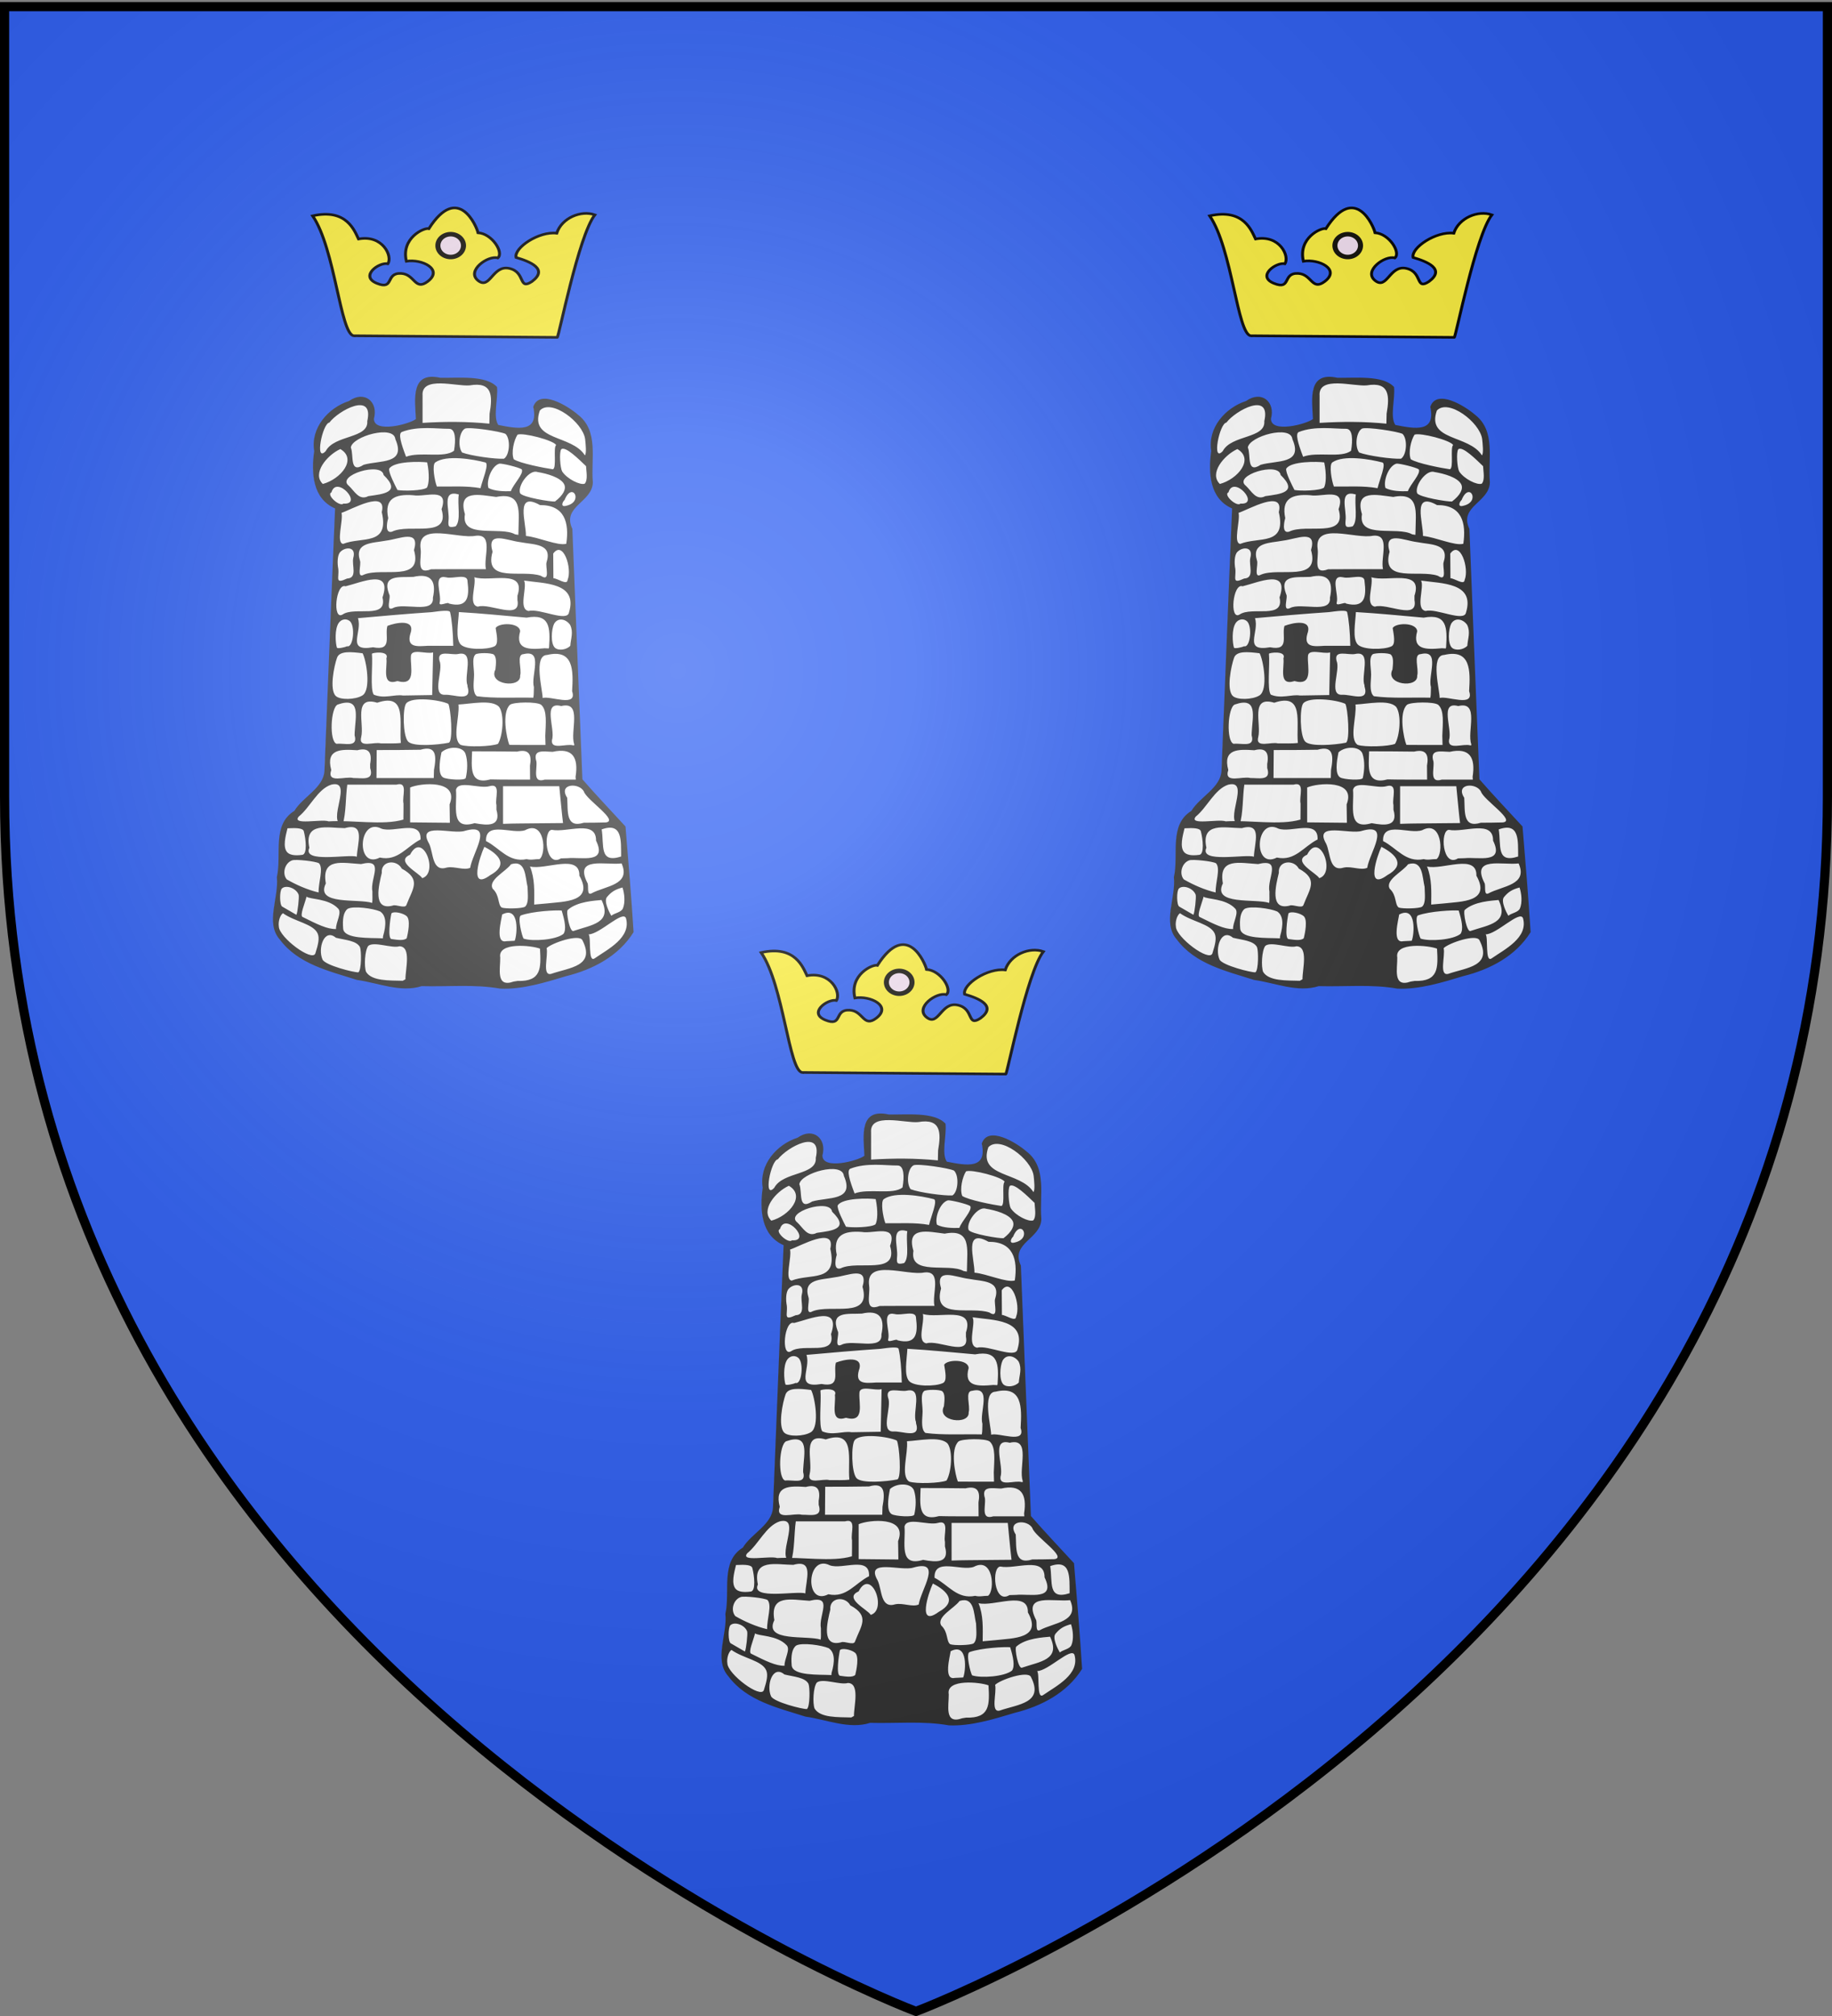
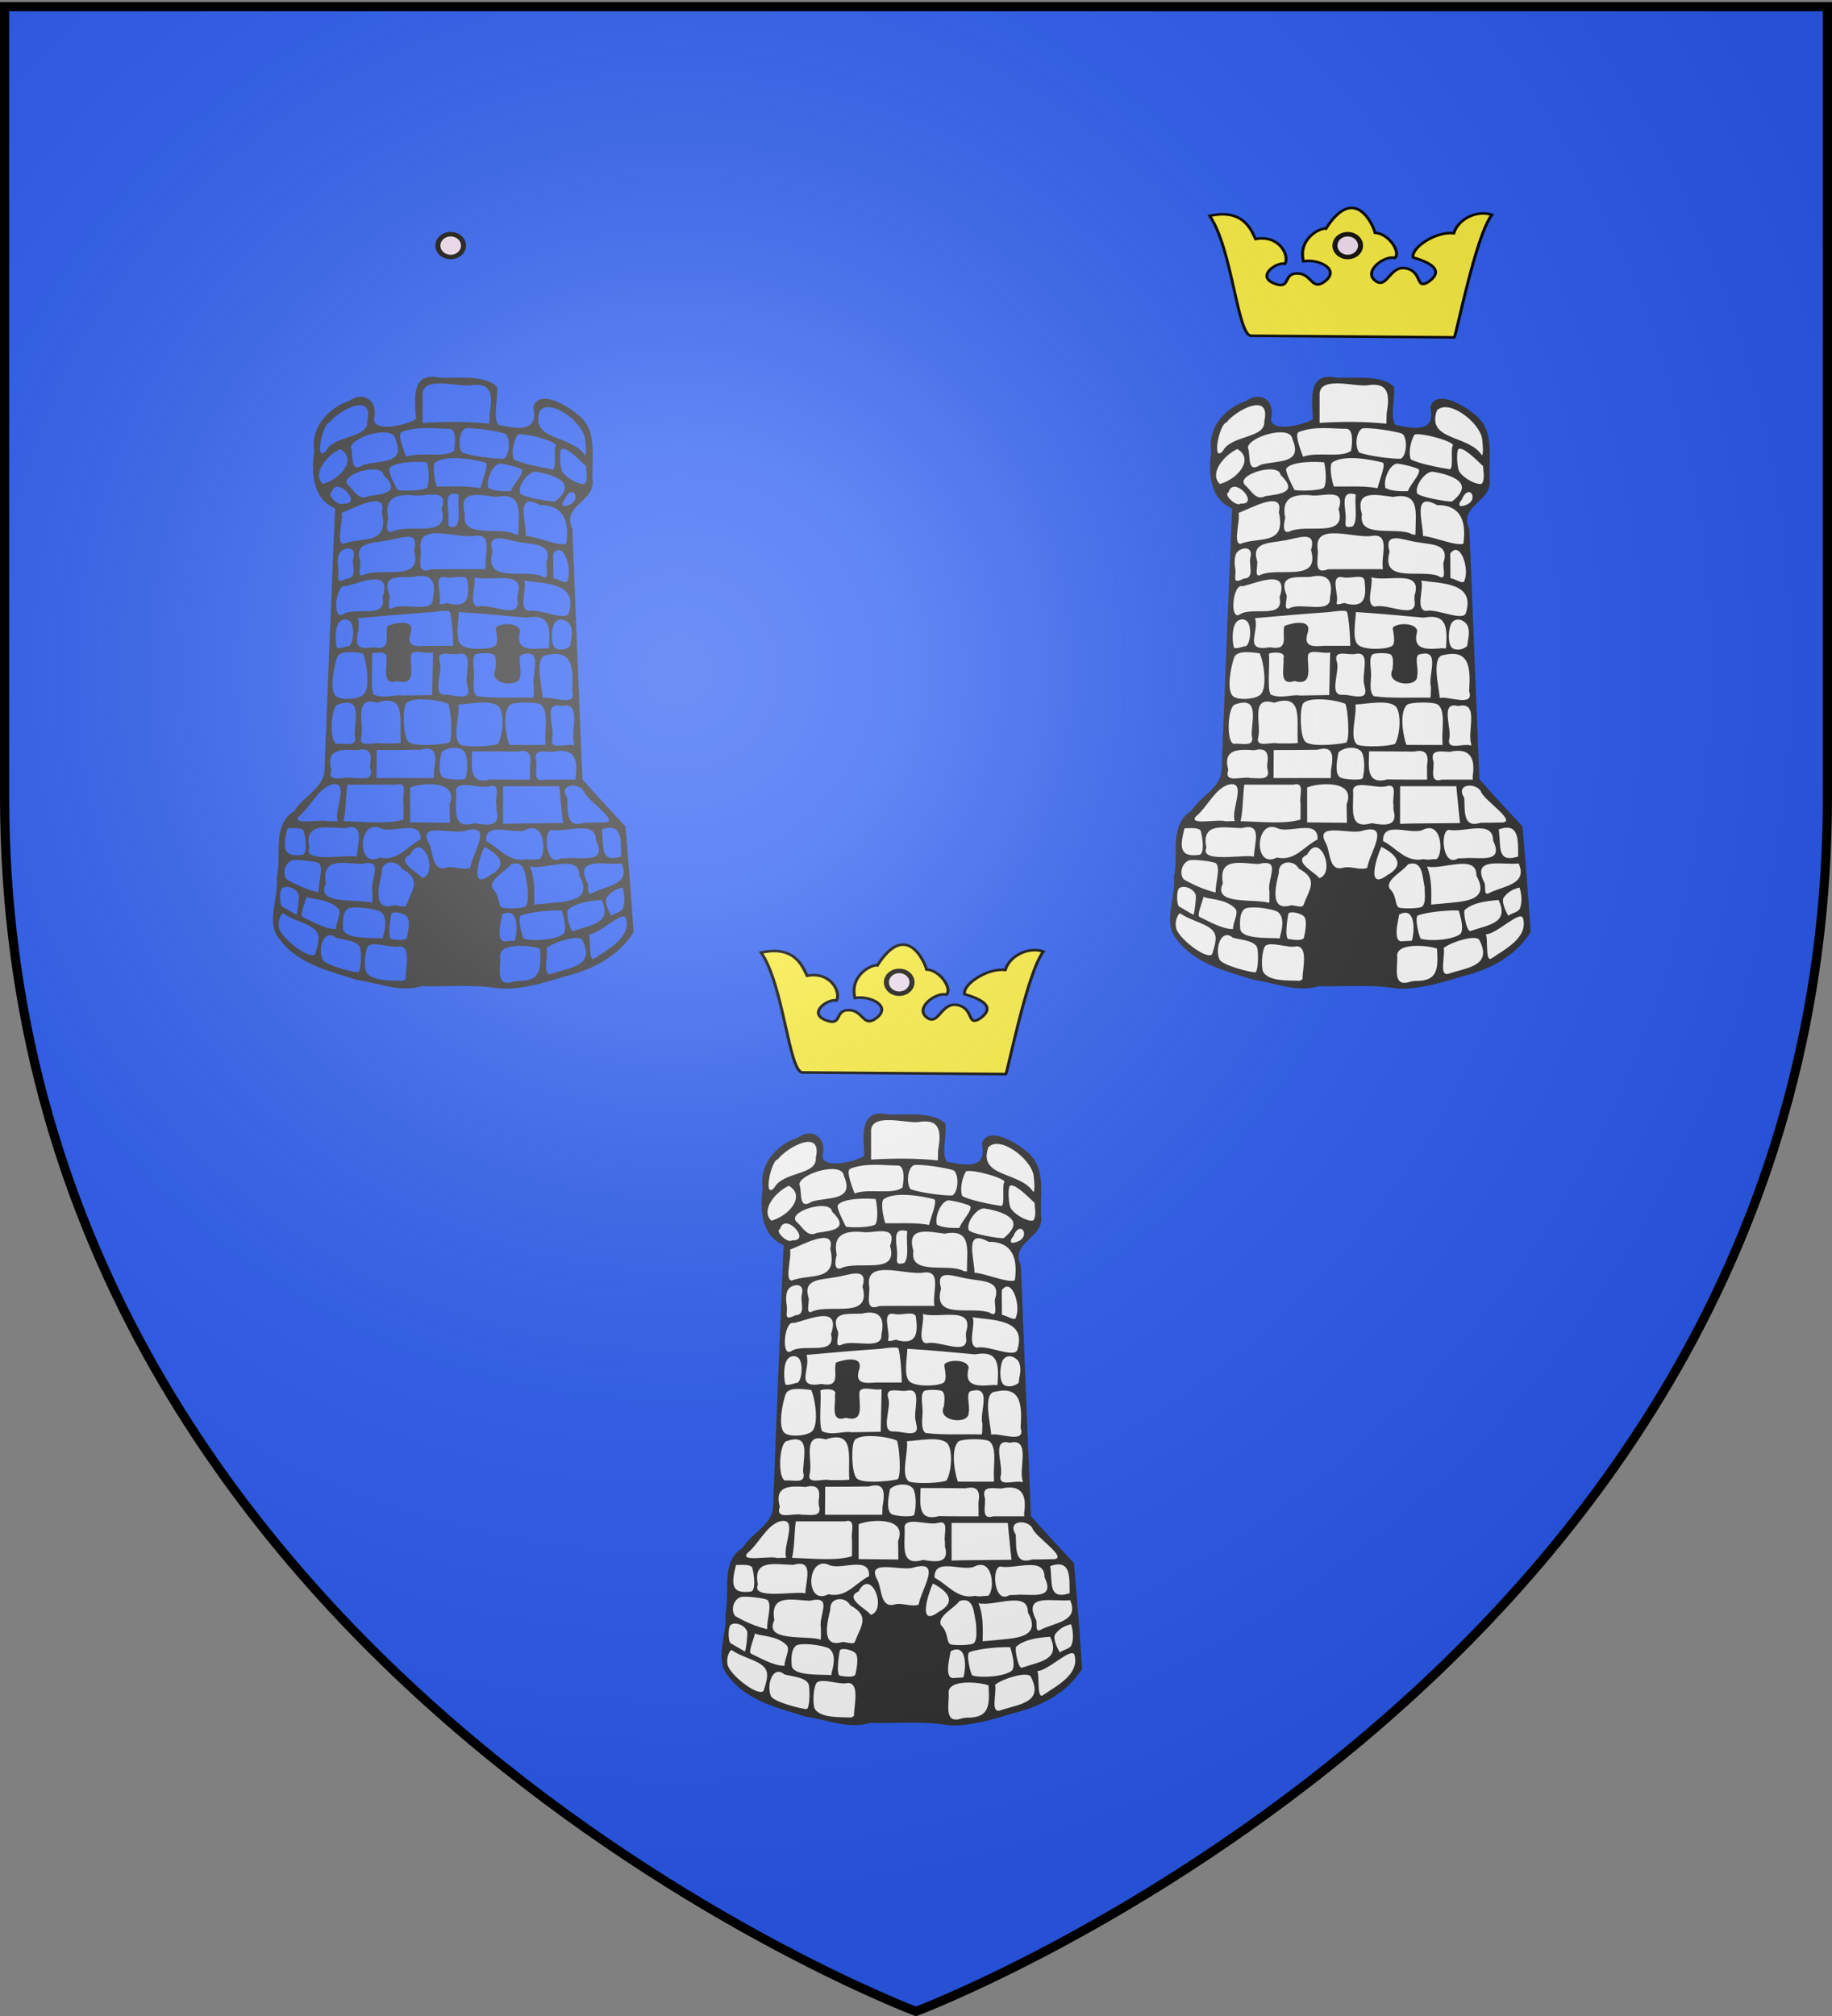
<svg xmlns="http://www.w3.org/2000/svg" xmlns:xlink="http://www.w3.org/1999/xlink" width="600" height="660" version="1.0">
  <rect width="100%" height="100%" fill="#808080" stroke="none" />
  <defs>
    <linearGradient id="b">
      <stop offset="0" style="stop-color:white;stop-opacity:.314" />
      <stop offset=".19" style="stop-color:white;stop-opacity:.251" />
      <stop offset=".6" style="stop-color:#6b6b6b;stop-opacity:.125" />
      <stop offset="1" style="stop-color:black;stop-opacity:.125" />
    </linearGradient>
    <linearGradient id="a">
      <stop offset="0" style="stop-color:#fd0000;stop-opacity:1" />
      <stop offset=".5" style="stop-color:#e77275;stop-opacity:.659" />
      <stop offset="1" style="stop-color:black;stop-opacity:.323" />
    </linearGradient>
    <radialGradient xlink:href="#b" id="c" cx="221.445" cy="226.331" r="300" fx="221.445" fy="226.331" gradientTransform="matrix(1.353 0 0 1.349 -77.63 -85.747)" gradientUnits="userSpaceOnUse" />
  </defs>
  <g style="display:inline">
    <path d="M300 658.5s298.5-112.32 298.5-397.772V2.176H1.5v258.552C1.5 546.18 300 658.5 300 658.5z" style="fill:#2b5df2;fill-opacity:1;fill-rule:evenodd;stroke:none;stroke-width:1px;stroke-linecap:butt;stroke-linejoin:miter;stroke-opacity:1" />
    <path d="M-222.477 88.67zM-222.477 88.67zM-252.199 93.97z" />
    <g style="display:inline">
-       <path d="M290.1 204.432c-3.553-.272-6.269 2.755-6.566 6.098-.724 4.27-.12 8.616.056 12.908-4.178 2.691-9.33 3.688-14.269 3.868-2.681.123-6.417-.978-6.432-4.213 1.051-3.35.235-8.07-3.567-9.275-3.493-1.162-6.265 1.666-9.408 2.627-7.744 3.416-14.122 11.415-13.132 20.248.044 4.079-.841 8.263-.201 12.394.496 6.186 3.93 12.332 9.933 14.55-1.788 40.604-3.168 81.23-4.994 121.83-1.275 6.891-8.016 10.455-12.207 15.428-1.068 1.63-2.319 2.934-3.935 4.024-5.067 4.692-4.75 12.273-4.812 18.65.14 3.506-.41 6.98-.706 10.423.555 8.15-3.814 16.448-.747 24.38 4.536 8.298 13.247 13.265 21.884 16.363 6.542 2.207 13.101 4.624 19.945 5.728 7.985 1.732 16.45 4.486 24.577 1.931 12.183.292 24.5-.918 36.563 1.16 12.275.255 23.925-4.208 35.541-7.508 9.647-3.256 18.863-9.098 24.355-17.887-1.034-16.003-2.35-31.986-3.679-47.967-6.614-7.196-13.356-14.279-19.776-21.649-1.579-38.312-3.078-76.627-4.615-114.941-1.859-3.384-1.11-7.73 1.661-10.39 3.041-3.436 7.995-6.396 7.692-11.637-.753-8.568 1.74-17.963-2.776-25.807-3.155-4.679-8.245-7.713-13.276-10.044-2.822-1.172-7.17-2.343-9.197.625-1.238 1.558.219 3.619-.2 5.462.048 3.405-3.056 5.944-6.321 5.93-3.814.284-7.552-.636-11.281-1.304-2.64-4.232-.946-9.558-.848-14.224-.015-1.646.682-3.872-1.326-4.615-6.042-3.53-13.39-2.639-20.11-2.73-2.683.295-5.194-.378-7.826-.436z" style="fill:#fff;fill-opacity:1;stroke:none" transform="matrix(.714 0 0 .714 -66.099 -22.087)" />
      <path d="m317.148 220.603-.108 4.593c-10.171-1.017-20.437-.996-30.637-.361v-12.476c-.675-9.312 15.649-4.118 21.623-4.724 10.447-1.812 10.552 4.803 9.122 12.968zm-75.157 17.158c-5.182 5.635-1.528-12.725 1.66-13.065 4.176-5.544 20.542-14.443 17.395-.665.64 8.11-15.063 6.173-19.055 13.73zm118.98-5.518c.203 1.846.75 6.76-.118 7.46-6.01-9.535-25.562-6.496-20.655-20.536 5.218-5.601 19.706 5.36 20.772 13.076zm-82.13 8.119c-2.316-6.012-3.69-10.68-1.935-11.363 7.388-2.879 16.138-1.405 21.64-1.456 3.053-.03 3.146 5.136 2.29 10.044-4.368 3.57-15.495.29-21.995 2.775zm45.624-10.475c2.402 2.427 1.9 9.717-.726 11.38-3.99.227-15.202-1.323-19.176-2.84-2.086-2.625-1.434-9.509 1.328-10.985 2.074-.837 16.155 1.257 18.574 2.445zm-65.084 14.16c-6.632 4.287-4.396-4.299-5.888-7.937.704-5.13 19.763-10.526 20.434-3.812 5.143 11.676-7.277 9.602-14.546 11.75zm88.29-9.065c-1.433 1.257.37 10.566-1.501 11.12-3.524-.477-15.286-2.741-17.96-4.613-1.189-3.126.056-8.593 1.738-11.254 2.646-1.05 16.539 2.593 17.723 4.747zm-107.017 17.86c-5.065-4.814 1.88-13.204 8.026-16.005 7.862 4.55.192 13.799-8.026 16.005zm120.745-8.16c.087 2.297.942 6.278-.607 8.028-2.037.802-8.112-2.134-10.367-5.633-.877-1.603-1.437-8.75-.392-10.171 1.995-1.507 8.206 4.765 11.366 7.776zm-46.227-1.707c1.956.52-1.355 8.177-2.179 11.8-6.613-1.188-13.347-.652-20.028-.75-1.068-2.777-2.306-9.953-.718-11.07 5.087-3.578 17.4-1.448 22.925.02zm-26.75 11.534c-1.824 1.455-10.755 1.627-13.542 1.1-1.112-2.181-4.14-8.008-3.793-9.747 2.09-3.55 14.422-3.336 17.438-2.9 1.1 5.308.859 9.874-.103 11.547zm38.469 1.659c-3.266.093-7.342.02-10.246-1.456-1.12-3.03 1.25-10.058 4.958-11.181 1.248-.22 9.076 1.714 10.303 2.613 1.032 2.061-3.81 6.665-5.015 10.024zm-65.37 2.257c-4.266 2.212-6.33-2.345-8.943-4.75-6.045-4.711 15.093-11.22 15.959-4.936 8.23 7.936.062 8.704-7.015 9.686zm85.634 2.453c-1.72.22-15.069-1.948-16.024-3.817-1.217-3.517 4.304-10.935 7.887-9.712 4.5.726 10.773 2.502 12.347 5.663 1.037 2.085-.392 4.961-4.21 7.866zm-97.036.967c-1.692 1.673-8.06-4.075-5.511-5.161 2.352-8.14 14.77 5.818 5.51 5.16zm102.197.998c-2.75.774-1.808-1.761-.758-2.666 3.484-8.71 8.925.862.758 2.666zm-50.747 9.44c-3.214.781-3.495.109-3.25-2.732.619-4.924-3.397-14.261 4.713-11.894-.762 4.578 1.144 11.924-1.463 14.626zm-29.156 2.435c-3.87 1.138-1.853-6.039-1.761-6.206-1.862-8.828 2.978-11.172 11.52-10.496 5.32.992 16.587-3.963 12.942 6.4 4.033 13.717-14.828 6.351-22.7 10.302zm57.98.017-.048 1.45-1.493-.25c-6.748-3.854-24.994 2.386-23.012-9.237-3.483-11.494 6.908-8.795 14.328-7.906 12.294-2.4 10.291 7.095 10.225 15.943zm-80.41 5.586c-3.36-.415.121-10.689-.751-14.224 4.451-1.457 21.059-11.056 18.467-.336 3.638 15.625-9.292 11.135-17.716 14.56zm102.35-.056c-3.827 1.101-12.79-3.066-18.51-3.582.135-6.09-5.131-20.65 6.445-14.157 11.325-.079 13.475 8.076 12.065 17.739zm-50.207 11.638c-3.928 0-7.856.01-11.783.05-7.337 2.793-4.195-5.134-4.83-9.275-1.761-12.663 17.276-4.474 25.246-6.074 8.376-1.012 3.48 9.939 4.716 15.299h-13.35zM259.56 294.4c-3.616 2.082-1.15-4.744-1.873-6.419-2.642-8.515 5.752-7.949 12.073-9.176 6.082-.721 15.545-5.42 12.719 4.356 4.202 14.976-14.467 7.747-22.92 11.239zm83.74-5.709c-.705 1.9 1.94 9.316-2.587 6.276-8.476-3.057-26.313 3.551-22.205-11.042-2.898-9.88 6.627-5.122 12.718-4.407 6.304 1.241 14.815.574 12.074 9.173zm-91.499 7.511c-5.797 2.695-3.615-.24-4.045-4.404-.5-2.509-.489-6.23.854-7.718 2.195-2.433 7.53-2.773 6.016 2.68-.778 3.268 2.079 9.236-2.825 9.442zm101.133.649c-.16 2.637-4.664-.763-6.513-.788l-.08-11.31c4.537-6.279 8.797 6.75 6.593 12.098zm-54.403 10.835c-.297-1.034-4.926 1.658-4.262-.532 1.022-3.834-3.437-12.934 2.973-11.507 2.994.88 9.86-2.009 9.782 1.863.956 7.25.028 12.328-8.493 10.176zm-25.683 2.056c-3.745 1.792-.708-5.11-1.784-6.367-3.484-9.186 4.813-7.596 11.118-7.934 7.863-1.783 10.709 1.67 8.971 9.56.645 7.629-13.31 2.042-18.305 4.74zm57.075-5.653v1.978c1.79 9.557-12.73 1.198-18.16 3.029-4.499-.888-.718-9.347-1.598-13.492 6.986 2.372 23.93-4.081 19.758 8.485zm-80.173 8.593c-4.799 3-3.158-14.564 1.333-12.928 7.432-1.816 21.53-8.305 16.949 5.12 2.383 10.203-12.675 3.986-18.282 7.808zm103.828-.938c-.774 4.632-13.77-2.051-18.498-.662-4.935-.793-.51-10.91-2.125-13.941 9.32 1.39 24.785.817 20.623 14.603zm-89.897 15.972c-12.616 2.176-4.731-6.942-6.913-13.341 11.005-1.002 22.83-2.009 33.856-2.763 3.961-.526 8.142-1.102 8.412.017.783 3.249 1.334 9.25 1.45 15.41H288.75c-4.734.31-9.784.918-7.96-5.493 2.612-7.136-6.891-5.05-10.507-3.63-1.346 4.497 2.552 11.586-6.602 9.8zm80.749-.009-.14.553-1.818-.093c-7.229.67-13.668.75-11.3-7.781-.249-4.126-9.809-3.999-11.237-1.483.506 3.155 1.436 7.439-.569 8.39-3.543 1.68-13.21 1.64-15.502-.9-2.456-2.721-1.073-9.787-.8-14.813 10.37.61 20.715 1.633 31.062 2.558 10.781-2.024 10.882 4.622 10.304 13.57zm-92.645-.466c-1.145.553-4.202 1.17-4.637.72-.705-2.046-1.173-8.611.832-11.444 1.053-1.489 3.155-2.224 4.947-.88 2.762 2.072 1.725 12.503-1.142 11.604zm102.327-9.752c1.6 3.4.28 6.15.054 9.558-1.785 1.885-5.403 2.35-7.036.887-2.047-1.834-1.637-8.386-.406-10.947 1.875-3.27 5.677-2.063 7.388.502zm-47.104 27.698.01.477c2.323 7.59-6.2 3.476-10.527 3.848-6.02-.004-.45-11.406-2.286-15.47-1.418-5.479 5.358-2.544 8.58-3.258 7.727-1.658 2.42 10.016 4.223 14.403zm-29.554 4.658c-3.901-.66-8.596 1.648-13.438-.405-1.769-2.38-.36-13.835-.84-18.702-.164-.573 8.177-1.646 6.64 2.08.55 4.15-2.475 12.81 5.075 10.402 8.704 2.394 5.883-6.325 6.153-11.195-.103-4.076 7.11-.996 10.193-1.954-.14 6.517-.277 13.035-.414 19.553l-13.37.221zm60.025-3.856c-.102 1.61.047 3.26-.269 4.851-8.38-.2-17.897.4-25.875-.67-1.87-1.434-1.6-5.015-1.355-8.573.376-3.43-1.316-8.884.759-10.65 1.146-.72 7.117-.764 8.352.12 1.315 1.234 1.049 4.015.738 6.84-3.59 7.091 11.87 8.772 11.342 2.794.898-2.906-1.92-9.799 1.633-9.854 9.213-2.233 3.14 10.044 4.675 15.142zm-78.698 3.84c-3.26 1.986-10.255 2.126-12.212.2-2.947-2.899-.777-13.626.601-17.503 1.16-3.265 6.48-2.717 11.712-2.06 1.646 2.835 4.121 16.789-.101 19.362zm96.217-1.967c2.6 7.61-10.034 1.981-13.508 3.112.005-3.611-4.358-19.556 2.033-19.734 12.283-2.904 12.047 7.241 11.475 16.622zm-78.549 23.719c-3.026.402-6.095.134-9.137.226-3.09-.907-10.492 2.393-9.05-2.933 1.508-6.126-3.843-19.077 7.345-15.729 13.97-4.737 9.92 9.264 10.842 18.436zm-21.191-4.724-.012.567-.014.652c1.695 5.845-4.659 3.467-8.253 3.91-3.444-1.02-2.771-16.668.519-18.016 10.78-3.754 8.136 5.45 7.76 12.887zm42.933-13.208c1.15 1.724 2.338 17.143.24 17.836-4.93.991-16.425 1.982-18.706-.595-2.4-2.71-2.482-15.405-.83-17.432 2.637-3.233 15.346-1.663 19.296.191zm44.501 14.635.106 4.236c-5.528-.013-11.057.035-16.586-.045-1.203-2.937-3.633-14.872.335-18.428 1.821-1.244 12.189-1.45 14.248.038 2.893 2.52 2.09 8.711 1.897 14.2zm13.275 3.835-.004.58h-.5c-3.1-.97-10.387 2.336-9.679-2.522 1.626-5.007-4.587-17.883 4.222-15.504 9.943-2.461 3.907 11.833 5.961 17.446zm-34.956-.127c-2.854 1.233-13.946 1.602-17.17.47-4.022-2.84-.36-12.875-.973-18.491 5.684-.283 15.153-2.426 18.597 1.012 2.664 3.589 1.685 13.538-.454 17.01zm-29.365 11.988-.11 3.7h-26.269l.098-12.841c6.696.012 13.393-.02 20.088-.135 7.432-2.165 7.338 3.01 6.193 9.276zm-29.281-2.707.014 1.846c1.92 5.981-3.67 4.508-7.721 4.562-3.617-1.01-12.302 2.78-10.14-3.672-2.617-9.782 4.565-9.577 11.933-9.076 5.43-1.413 6.85 1.263 5.914 6.34zm43.74-4.684c1.09 3.29.928 7.559.114 11.043-.305 1.307-8.722.737-10.343-.214-2.403-1.412-1.78-6.819-.796-11.545 3.283-2.956 9.867-2.784 11.025.716zm50.488 10.512.049.643.05.65h-14.209c-5.88 1.813-3.421-4.652-3.847-8.254-1.843-5.893 3.409-4.553 7.422-4.477 9.186-2.05 11.935 2.56 10.535 11.438zm-20.923-5.099.05 6.392c-6.044-.02-12.09.06-18.132-.097-9.965 2.7-8.663-5.787-8.468-12.87 6.879-.042 13.758.076 20.637.128 5.42-1.294 6.855 1.39 5.913 6.447zm-58.007 17.361c-.004 2.457.014 4.914-.046 7.37-9.413 2.765-23.202.134-34.292.806-3.264-1.22-17.032 1.976-13.749-2.163 5.253-4.247 8.675-12.6 14.913-14.654 10.58-2.584-2.386 17.167 5.205 18.483 1.693-5.294 1.377-12.967 2.18-18.492h22.53c5.58-1.61 2.474 5.466 3.26 8.65zm92.783 8.672c-3.36.104-6.72.12-10.08.135-8.382 2.642-7.237-5.24-7.606-11.43-4.33-6.632 5.566-7.09 7.67-2.829 1.214 3.806 16.249 13.44 10.016 14.124zm-71.647-8.27.13 8.427c-6.078-.071-12.156-.128-18.234-.184v-15.992c4.667-2.091 22.679-3.788 18.104 7.748zm39.749 8.673c-5.074.086-10.154.027-15.225.25v-17.262h25.788c.576 5.633 1.04 11.28 1.718 16.9l-12.281.112zm-18.257-8.361v2.133c2.22 7.726-3.834 7.317-10.022 6.158-11.379 3.409-7.911-7.991-8.533-15.222.878-4.675 10.783-.425 15.297-1.72 5.58-1.61 2.473 5.466 3.258 8.65zm-95.85 10.642c4.53-.251 7.123-.017 7.492 1.38.95 3.592 1.655 10.47-.665 10.792-3.806.528-6.05-.037-7.082-1.343-1.885-2.384-.695-7.003.256-10.83zm153.033 12.94c-10.166 3.267-7.718-5.086-8.912-12.43 9.68-3.47 8.826 5.318 8.912 12.43zm-121.213.095c-3.743-1.348-25.164 3.17-21.78-4.103-2.575-12.049 8.505-9.057 16.248-9.003 9.632-2.73 5.746 6.82 5.532 13.106zm10.543.382c-11.068 5.693-9.996-18.712.702-13.27 5.749 2.11 18.424-4.48 17.968 4.995-6.366 3.145-10.327 10.086-18.67 8.275zm86.058.296-1.541.042-1.448.043c-7.174 4.459-8.326-13-4.147-13.088 6.802 1.415 20.367-4.879 20.254 4.957 5.24 10.744-6.656 7.413-13.118 8.046zm-12.805.414c-1.943-.046-3.968.571-5.878.012-8.304 1.715-12.331-5.069-18.666-8.283-.345-9.403 12.148-2.929 17.967-4.996 8.988-4.837 9.883 10.833 6.577 13.267zm-31.8 3.99c-2.848 1.32-7.245-.818-10.667-.12-6.943 2.182-6.116-6.561-8.168-10.907-5.978-10.275 10.834-4.076 16.385-5.911 13.642-3.91 3.43 10.154 2.45 16.939zm-22.018 4.755c-1.259-2.378-12.702-7.627-5.565-10.757 5.708-11.154 13.345 8.45 5.565 10.757zm31.177-1.365c-10.039 7.42-4.648-8.885-2.668-13.01 6.908 3.542 11.097 8.416 2.668 13.01zm-78.697 7.923c-4.994-1.165-10.225-3.464-14.578-5.978-2.318-2.677-.899-7.687 2.548-8.782 1.644-.522 10.781.446 12.229 1.395 2.131 2.45-.326 8.625-.199 13.365zm125.115.436c-2.328 1.14-1.058-3.919-1.844-4.865-6.184-12.295 8.298-7.976 15.708-8.885 4.386 9.982-7.39 10.225-13.864 13.75zm-100.437-.779c-.063 1.67.128 3.637-.109 5.126-6.368-2.083-26.272 1.21-21.252-8.93-2.128-11.955 7.705-9.367 16.145-8.873 11.208-2.75 3.979 6.533 5.216 12.677zm79.903 5.384c-1.903.163-3.807.325-5.708.509.06-5.922.373-11.844-1.913-17.461 7.032 1.745 22.895-6.116 22.654 4.216 6.848 12.15-7.01 11.806-15.033 12.736zm-64.297.68c-.635 1.842-4.88-.43-6.334.302-9.384 2.43-6.277-9.483-4.963-15.01-.492-5.666 6.876-6.292 9.163-1.94 9.203 4.976 4.87 9.387 2.134 16.648zm54.423.792c-1.316.891-8.953 1.048-10.732.39-1.909-1.396-.806-5.533-4.13-8.616-2.253-4.002 5.987-7.825 8.42-11.227 6.86-2.149 6.476 5.891 7.576 10.358.071 3.43.68 7.417-1.134 9.095zm-103.855-5.446c.301 1.149-.454 8.117-1.047 9.18l-6.492-3.766c-1.262-.732-1.268-7.178-.164-8.29 1.911-1.822 6.641-.149 7.703 2.876zm148.728 6.24c-.79 1.865-3.848 2.092-5.321 3.375-.84-1.376-3.573-6.66-1.998-8.56 1.978-2.387 3.722-3.488 7.127-4.399.94 2.758 1.33 6.903.192 9.584zm-130.595.098c1.81 1.954-1.123 6.248-1 9.37-4.06.09-8.617-2.2-15.346-5.548-1.361-.677 1.001-6.045 1.837-9.317 1.514 1.324 10.106.737 14.51 5.495zm107.985 10.23c-1.715.985-3.615-8.83-2.682-9.652 4.453-3.925 12.457-4.21 15.493-4.534 5.056 10.604-4.54 11.36-12.81 14.186zm-87.412 2.444c-.132.358.198 1.237-.516.937-5.243-.26-17.2.42-17.774-4.338-.373-4.354.086-7.663 2.054-9.175 2.69-1.488 11.861-.142 14.906 1.208 2.868 1.925 2.895 6.044 1.33 11.368zm82.772-1.104c-3.431 2.796-14.163 3.572-18.3 2.193-.762-1.09-2.958-10.03-1.182-10.662 5.528-1.965 16.058-2.442 18.634-2.228 1.394 4.424 2.264 8.699.848 10.697zm-78.932-9.382c1.127-1.107 5.313-.163 6.95 1.225 1.972 1.674.617 7.963.086 10.136-1.237 1.31-4.479.758-7 .404-1.846-.259-.62-9.133-.036-11.765zm56.532 12.559-3.883.194c-5.292 1.15-2.134-10-1.87-12.229 8.206-4.317 6.906 9.588 5.753 12.035zm-91.404 5.73c-1.293 4.212-16.704-7.312-16.763-12.286-.336-1.971.402-5.027 1.867-6.084 5.548 3.928 13.906 4.852 15.92 9.28.943 2.075.307 4.928-1.024 9.09zm128.082 2.336c-3.149 2.163-1.49-9.53-2.75-11.012 5.06-.032 15.696-11.234 17.127-7.41 2.47 8.934-8.313 14.215-14.377 18.422zm-107.63-5.164c.682 1.67.737 10.461-.727 11.562-2.053.12-15.218-3.224-16.453-5.863-2.273-5 .742-14.58 6.135-9.994 4.428 1.09 9.443 1.313 11.044 4.295zm87.717 12.26c-4.377 1.129-1.244-8.487-2.114-11.768 2.18-2.307 15.038-6.733 16.443-3.62 6.07 11.94-5.82 12.459-14.329 15.389zm-66.859 2.49v.001l-1.248.682c-6.153-.184-14.198.22-16.814-4.086-.946-2.362-.647-9.881 1.049-11.951 2.753-2.1 10.754 1.285 14.228.22 5.665.124 2.704 10.646 2.785 15.135zm61.712-14.041c.508 8.879.702 15.116-10.255 14.8l-1.817.286c-8.435 3.018-6.04-6.169-6.162-11.015-1.312-7.228 14.538-5.55 18.234-4.071zm-18.184 18.337c10.047.439 20.606-2.842 30.23-5.744 12.221-3.018 24.086-9.2 30.882-20.16-1.024-16.16-2.357-32.311-3.712-48.45-6.38-6.974-13.376-14.286-19.765-21.628-1.572-38.274-3.076-76.552-4.606-114.828-4.932-10.41 9.28-12.136 9.397-21.414-.971-10.447 2.852-23.462-6.793-30.906-4.591-3.997-17.701-12.121-20.546-3.617 2.623 11.876-7.007 10.078-16.034 8.285-2.534-3.762-.015-12.007-.583-17.393-5.06-5.583-17.962-4.036-26.046-4.238-13.636-2.998-11.613 9.721-11.159 18.922-2.783 2.27-19.286 6.701-19.259-.14 2.13-7.633-4.254-13.2-11.396-8.138-9.615 3.133-17.721 12.365-16.005 22.946-1.384 10.005-.799 21.78 9.58 26.331-1.706 40.07-3.208 80.15-4.858 120.221-.369 7.891-9.952 12.007-13.826 18.452-10.43 6.433-5.707 20.129-8.018 30.406 1.003 9.305-5.384 20.95 1.336 28.552 8.474 11.37 22.701 14.477 35.447 18.552 9.715 1.343 19.977 5.945 29.643 2.843 12.031.34 24.265-.964 36.09 1.146z" style="fill:#313131;fill-opacity:1;stroke:none" transform="matrix(.714 0 0 .714 -66.099 -22.087)" />
    </g>
-     <path d="m-327.662 647.817 85.779.757c.642-.096 8.959-48.009 15.844-57.963-5.814-2.338-13.977 1.487-16.059 8.7-7.429-1.075-18.087 6.874-17.134 11.465 5.788 1.907 13.787 5.46 6.689 11.37-5.829 4.343-2.51-4.493-9.58-6.212-7.07-1.718-8.072 10.327-13.149 5.752-5.076-4.574 4.21-12.057 8.345-10.695 2.638-2.493-2.386-11.48-8.345-11.913-.572-2.94-8.345-23.68-20.724-1.94-1.928-.635-11.857 4.405-9.476 15.423 6.495-1.22 15.7 3.842 9.002 9.551-5.453 4.65-5.408-3.496-11.267-3.789-6.745-.337-2.71 8.068-10.16 4.695-7.45-3.372.952-10.174 4.626-9.27 2.079-3.594-2.22-13.87-12.374-11.715-1.68-3.762-4.882-14.596-19.332-10.952 9.467 15.497 11.627 55.93 17.315 56.736z" style="fill:#fcef3c;fill-opacity:1;stroke:#000;stroke-width:1.231" transform="matrix(.777 0 0 .692 370.446 -338.366)" />
-     <path d="M98.002-10.585a2.595 2.595 0 1 1-5.19 0 2.595 2.595 0 0 1 5.19 0z" style="fill:#f4e0f2;fill-opacity:1;stroke:#0d0b04;stroke-width:1.022;stroke-linejoin:round;stroke-miterlimit:4;stroke-opacity:1;stroke-dasharray:none" transform="matrix(1.615 0 0 1.438 -6.476 95.626)" />
+     <path d="M98.002-10.585a2.595 2.595 0 1 1-5.19 0 2.595 2.595 0 0 1 5.19 0" style="fill:#f4e0f2;fill-opacity:1;stroke:#0d0b04;stroke-width:1.022;stroke-linejoin:round;stroke-miterlimit:4;stroke-opacity:1;stroke-dasharray:none" transform="matrix(1.615 0 0 1.438 -6.476 95.626)" />
    <g style="display:inline">
      <g style="display:inline">
        <path d="M290.1 204.432c-3.553-.272-6.269 2.755-6.566 6.098-.724 4.27-.12 8.616.056 12.908-4.178 2.691-9.33 3.688-14.269 3.868-2.681.123-6.417-.978-6.432-4.213 1.051-3.35.235-8.07-3.567-9.275-3.493-1.162-6.265 1.666-9.408 2.627-7.744 3.416-14.122 11.415-13.132 20.248.044 4.079-.841 8.263-.201 12.394.496 6.186 3.93 12.332 9.933 14.55-1.788 40.604-3.168 81.23-4.994 121.83-1.275 6.891-8.016 10.455-12.207 15.428-1.068 1.63-2.319 2.934-3.935 4.024-5.067 4.692-4.75 12.273-4.812 18.65.14 3.506-.41 6.98-.706 10.423.555 8.15-3.814 16.448-.747 24.38 4.536 8.298 13.247 13.265 21.884 16.363 6.542 2.207 13.101 4.624 19.945 5.728 7.985 1.732 16.45 4.486 24.577 1.931 12.183.292 24.5-.918 36.563 1.16 12.275.255 23.925-4.208 35.541-7.508 9.647-3.256 18.863-9.098 24.355-17.887-1.034-16.003-2.35-31.986-3.679-47.967-6.614-7.196-13.356-14.279-19.776-21.649-1.579-38.312-3.078-76.627-4.615-114.941-1.859-3.384-1.11-7.73 1.661-10.39 3.041-3.436 7.995-6.396 7.692-11.637-.753-8.568 1.74-17.963-2.776-25.807-3.155-4.679-8.245-7.713-13.276-10.044-2.822-1.172-7.17-2.343-9.197.625-1.238 1.558.219 3.619-.2 5.462.048 3.405-3.056 5.944-6.321 5.93-3.814.284-7.552-.636-11.281-1.304-2.64-4.232-.946-9.558-.848-14.224-.015-1.646.682-3.872-1.326-4.615-6.042-3.53-13.39-2.639-20.11-2.73-2.683.295-5.194-.378-7.826-.436z" style="fill:#fff;fill-opacity:1;stroke:none" transform="matrix(.714 0 0 .714 227.69 -22.087)" />
        <path d="m317.148 220.603-.108 4.593c-10.171-1.017-20.437-.996-30.637-.361v-12.476c-.675-9.312 15.649-4.118 21.623-4.724 10.447-1.812 10.552 4.803 9.122 12.968zm-75.157 17.158c-5.182 5.635-1.528-12.725 1.66-13.065 4.176-5.544 20.542-14.443 17.395-.665.64 8.11-15.063 6.173-19.055 13.73zm118.98-5.518c.203 1.846.75 6.76-.118 7.46-6.01-9.535-25.562-6.496-20.655-20.536 5.218-5.601 19.706 5.36 20.772 13.076zm-82.13 8.119c-2.316-6.012-3.69-10.68-1.935-11.363 7.388-2.879 16.138-1.405 21.64-1.456 3.053-.03 3.146 5.136 2.29 10.044-4.368 3.57-15.495.29-21.995 2.775zm45.624-10.475c2.402 2.427 1.9 9.717-.726 11.38-3.99.227-15.202-1.323-19.176-2.84-2.086-2.625-1.434-9.509 1.328-10.985 2.074-.837 16.155 1.257 18.574 2.445zm-65.084 14.16c-6.632 4.287-4.396-4.299-5.888-7.937.704-5.13 19.763-10.526 20.434-3.812 5.143 11.676-7.277 9.602-14.546 11.75zm88.29-9.065c-1.433 1.257.37 10.566-1.501 11.12-3.524-.477-15.286-2.741-17.96-4.613-1.189-3.126.056-8.593 1.738-11.254 2.646-1.05 16.539 2.593 17.723 4.747zm-107.017 17.86c-5.065-4.814 1.88-13.204 8.026-16.005 7.862 4.55.192 13.799-8.026 16.005zm120.745-8.16c.087 2.297.942 6.278-.607 8.028-2.037.802-8.112-2.134-10.367-5.633-.877-1.603-1.437-8.75-.392-10.171 1.995-1.507 8.206 4.765 11.366 7.776zm-46.227-1.707c1.956.52-1.355 8.177-2.179 11.8-6.613-1.188-13.347-.652-20.028-.75-1.068-2.777-2.306-9.953-.718-11.07 5.087-3.578 17.4-1.448 22.925.02zm-26.75 11.534c-1.824 1.455-10.755 1.627-13.542 1.1-1.112-2.181-4.14-8.008-3.793-9.747 2.09-3.55 14.422-3.336 17.438-2.9 1.1 5.308.859 9.874-.103 11.547zm38.469 1.659c-3.266.093-7.342.02-10.246-1.456-1.12-3.03 1.25-10.058 4.958-11.181 1.248-.22 9.076 1.714 10.303 2.613 1.032 2.061-3.81 6.665-5.015 10.024zm-65.37 2.257c-4.266 2.212-6.33-2.345-8.943-4.75-6.045-4.711 15.093-11.22 15.959-4.936 8.23 7.936.062 8.704-7.015 9.686zm85.634 2.453c-1.72.22-15.069-1.948-16.024-3.817-1.217-3.517 4.304-10.935 7.887-9.712 4.5.726 10.773 2.502 12.347 5.663 1.037 2.085-.392 4.961-4.21 7.866zm-97.036.967c-1.692 1.673-8.06-4.075-5.511-5.161 2.352-8.14 14.77 5.818 5.51 5.16zm102.197.998c-2.75.774-1.808-1.761-.758-2.666 3.484-8.71 8.925.862.758 2.666zm-50.747 9.44c-3.214.781-3.495.109-3.25-2.732.619-4.924-3.397-14.261 4.713-11.894-.762 4.578 1.144 11.924-1.463 14.626zm-29.156 2.435c-3.87 1.138-1.853-6.039-1.761-6.206-1.862-8.828 2.978-11.172 11.52-10.496 5.32.992 16.587-3.963 12.942 6.4 4.033 13.717-14.828 6.351-22.7 10.302zm57.98.017-.048 1.45-1.493-.25c-6.748-3.854-24.994 2.386-23.012-9.237-3.483-11.494 6.908-8.795 14.328-7.906 12.294-2.4 10.291 7.095 10.225 15.943zm-80.41 5.586c-3.36-.415.121-10.689-.751-14.224 4.451-1.457 21.059-11.056 18.467-.336 3.638 15.625-9.292 11.135-17.716 14.56zm102.35-.056c-3.827 1.101-12.79-3.066-18.51-3.582.135-6.09-5.131-20.65 6.445-14.157 11.325-.079 13.475 8.076 12.065 17.739zm-50.207 11.638c-3.928 0-7.856.01-11.783.05-7.337 2.793-4.195-5.134-4.83-9.275-1.761-12.663 17.276-4.474 25.246-6.074 8.376-1.012 3.48 9.939 4.716 15.299h-13.35zM259.56 294.4c-3.616 2.082-1.15-4.744-1.873-6.419-2.642-8.515 5.752-7.949 12.073-9.176 6.082-.721 15.545-5.42 12.719 4.356 4.202 14.976-14.467 7.747-22.92 11.239zm83.74-5.709c-.705 1.9 1.94 9.316-2.587 6.276-8.476-3.057-26.313 3.551-22.205-11.042-2.898-9.88 6.627-5.122 12.718-4.407 6.304 1.241 14.815.574 12.074 9.173zm-91.499 7.511c-5.797 2.695-3.615-.24-4.045-4.404-.5-2.509-.489-6.23.854-7.718 2.195-2.433 7.53-2.773 6.016 2.68-.778 3.268 2.079 9.236-2.825 9.442zm101.133.649c-.16 2.637-4.664-.763-6.513-.788l-.08-11.31c4.537-6.279 8.797 6.75 6.593 12.098zm-54.403 10.835c-.297-1.034-4.926 1.658-4.262-.532 1.022-3.834-3.437-12.934 2.973-11.507 2.994.88 9.86-2.009 9.782 1.863.956 7.25.028 12.328-8.493 10.176zm-25.683 2.056c-3.745 1.792-.708-5.11-1.784-6.367-3.484-9.186 4.813-7.596 11.118-7.934 7.863-1.783 10.709 1.67 8.971 9.56.645 7.629-13.31 2.042-18.305 4.74zm57.075-5.653v1.978c1.79 9.557-12.73 1.198-18.16 3.029-4.499-.888-.718-9.347-1.598-13.492 6.986 2.372 23.93-4.081 19.758 8.485zm-80.173 8.593c-4.799 3-3.158-14.564 1.333-12.928 7.432-1.816 21.53-8.305 16.949 5.12 2.383 10.203-12.675 3.986-18.282 7.808zm103.828-.938c-.774 4.632-13.77-2.051-18.498-.662-4.935-.793-.51-10.91-2.125-13.941 9.32 1.39 24.785.817 20.623 14.603zm-89.897 15.972c-12.616 2.176-4.731-6.942-6.913-13.341 11.005-1.002 22.83-2.009 33.856-2.763 3.961-.526 8.142-1.102 8.412.017.783 3.249 1.334 9.25 1.45 15.41H288.75c-4.734.31-9.784.918-7.96-5.493 2.612-7.136-6.891-5.05-10.507-3.63-1.346 4.497 2.552 11.586-6.602 9.8zm80.749-.009-.14.553-1.818-.093c-7.229.67-13.668.75-11.3-7.781-.249-4.126-9.809-3.999-11.237-1.483.506 3.155 1.436 7.439-.569 8.39-3.543 1.68-13.21 1.64-15.502-.9-2.456-2.721-1.073-9.787-.8-14.813 10.37.61 20.715 1.633 31.062 2.558 10.781-2.024 10.882 4.622 10.304 13.57zm-92.645-.466c-1.145.553-4.202 1.17-4.637.72-.705-2.046-1.173-8.611.832-11.444 1.053-1.489 3.155-2.224 4.947-.88 2.762 2.072 1.725 12.503-1.142 11.604zm102.327-9.752c1.6 3.4.28 6.15.054 9.558-1.785 1.885-5.403 2.35-7.036.887-2.047-1.834-1.637-8.386-.406-10.947 1.875-3.27 5.677-2.063 7.388.502zm-47.104 27.698.01.477c2.323 7.59-6.2 3.476-10.527 3.848-6.02-.004-.45-11.406-2.286-15.47-1.418-5.479 5.358-2.544 8.58-3.258 7.727-1.658 2.42 10.016 4.223 14.403zm-29.554 4.658c-3.901-.66-8.596 1.648-13.438-.405-1.769-2.38-.36-13.835-.84-18.702-.164-.573 8.177-1.646 6.64 2.08.55 4.15-2.475 12.81 5.075 10.402 8.704 2.394 5.883-6.325 6.153-11.195-.103-4.076 7.11-.996 10.193-1.954-.14 6.517-.277 13.035-.414 19.553l-13.37.221zm60.025-3.856c-.102 1.61.047 3.26-.269 4.851-8.38-.2-17.897.4-25.875-.67-1.87-1.434-1.6-5.015-1.355-8.573.376-3.43-1.316-8.884.759-10.65 1.146-.72 7.117-.764 8.352.12 1.315 1.234 1.049 4.015.738 6.84-3.59 7.091 11.87 8.772 11.342 2.794.898-2.906-1.92-9.799 1.633-9.854 9.213-2.233 3.14 10.044 4.675 15.142zm-78.698 3.84c-3.26 1.986-10.255 2.126-12.212.2-2.947-2.899-.777-13.626.601-17.503 1.16-3.265 6.48-2.717 11.712-2.06 1.646 2.835 4.121 16.789-.101 19.362zm96.217-1.967c2.6 7.61-10.034 1.981-13.508 3.112.005-3.611-4.358-19.556 2.033-19.734 12.283-2.904 12.047 7.241 11.475 16.622zm-78.549 23.719c-3.026.402-6.095.134-9.137.226-3.09-.907-10.492 2.393-9.05-2.933 1.508-6.126-3.843-19.077 7.345-15.729 13.97-4.737 9.92 9.264 10.842 18.436zm-21.191-4.724-.012.567-.014.652c1.695 5.845-4.659 3.467-8.253 3.91-3.444-1.02-2.771-16.668.519-18.016 10.78-3.754 8.136 5.45 7.76 12.887zm42.933-13.208c1.15 1.724 2.338 17.143.24 17.836-4.93.991-16.425 1.982-18.706-.595-2.4-2.71-2.482-15.405-.83-17.432 2.637-3.233 15.346-1.663 19.296.191zm44.501 14.635.106 4.236c-5.528-.013-11.057.035-16.586-.045-1.203-2.937-3.633-14.872.335-18.428 1.821-1.244 12.189-1.45 14.248.038 2.893 2.52 2.09 8.711 1.897 14.2zm13.275 3.835-.004.58h-.5c-3.1-.97-10.387 2.336-9.679-2.522 1.626-5.007-4.587-17.883 4.222-15.504 9.943-2.461 3.907 11.833 5.961 17.446zm-34.956-.127c-2.854 1.233-13.946 1.602-17.17.47-4.022-2.84-.36-12.875-.973-18.491 5.684-.283 15.153-2.426 18.597 1.012 2.664 3.589 1.685 13.538-.454 17.01zm-29.365 11.988-.11 3.7h-26.269l.098-12.841c6.696.012 13.393-.02 20.088-.135 7.432-2.165 7.338 3.01 6.193 9.276zm-29.281-2.707.014 1.846c1.92 5.981-3.67 4.508-7.721 4.562-3.617-1.01-12.302 2.78-10.14-3.672-2.617-9.782 4.565-9.577 11.933-9.076 5.43-1.413 6.85 1.263 5.914 6.34zm43.74-4.684c1.09 3.29.928 7.559.114 11.043-.305 1.307-8.722.737-10.343-.214-2.403-1.412-1.78-6.819-.796-11.545 3.283-2.956 9.867-2.784 11.025.716zm50.488 10.512.049.643.05.65h-14.209c-5.88 1.813-3.421-4.652-3.847-8.254-1.843-5.893 3.409-4.553 7.422-4.477 9.186-2.05 11.935 2.56 10.535 11.438zm-20.923-5.099.05 6.392c-6.044-.02-12.09.06-18.132-.097-9.965 2.7-8.663-5.787-8.468-12.87 6.879-.042 13.758.076 20.637.128 5.42-1.294 6.855 1.39 5.913 6.447zm-58.007 17.361c-.004 2.457.014 4.914-.046 7.37-9.413 2.765-23.202.134-34.292.806-3.264-1.22-17.032 1.976-13.749-2.163 5.253-4.247 8.675-12.6 14.913-14.654 10.58-2.584-2.386 17.167 5.205 18.483 1.693-5.294 1.377-12.967 2.18-18.492h22.53c5.58-1.61 2.474 5.466 3.26 8.65zm92.783 8.672c-3.36.104-6.72.12-10.08.135-8.382 2.642-7.237-5.24-7.606-11.43-4.33-6.632 5.566-7.09 7.67-2.829 1.214 3.806 16.249 13.44 10.016 14.124zm-71.647-8.27.13 8.427c-6.078-.071-12.156-.128-18.234-.184v-15.992c4.667-2.091 22.679-3.788 18.104 7.748zm39.749 8.673c-5.074.086-10.154.027-15.225.25v-17.262h25.788c.576 5.633 1.04 11.28 1.718 16.9l-12.281.112zm-18.257-8.361v2.133c2.22 7.726-3.834 7.317-10.022 6.158-11.379 3.409-7.911-7.991-8.533-15.222.878-4.675 10.783-.425 15.297-1.72 5.58-1.61 2.473 5.466 3.258 8.65zm-95.85 10.642c4.53-.251 7.123-.017 7.492 1.38.95 3.592 1.655 10.47-.665 10.792-3.806.528-6.05-.037-7.082-1.343-1.885-2.384-.695-7.003.256-10.83zm153.033 12.94c-10.166 3.267-7.718-5.086-8.912-12.43 9.68-3.47 8.826 5.318 8.912 12.43zm-121.213.095c-3.743-1.348-25.164 3.17-21.78-4.103-2.575-12.049 8.505-9.057 16.248-9.003 9.632-2.73 5.746 6.82 5.532 13.106zm10.543.382c-11.068 5.693-9.996-18.712.702-13.27 5.749 2.11 18.424-4.48 17.968 4.995-6.366 3.145-10.327 10.086-18.67 8.275zm86.058.296-1.541.042-1.448.043c-7.174 4.459-8.326-13-4.147-13.088 6.802 1.415 20.367-4.879 20.254 4.957 5.24 10.744-6.656 7.413-13.118 8.046zm-12.805.414c-1.943-.046-3.968.571-5.878.012-8.304 1.715-12.331-5.069-18.666-8.283-.345-9.403 12.148-2.929 17.967-4.996 8.988-4.837 9.883 10.833 6.577 13.267zm-31.8 3.99c-2.848 1.32-7.245-.818-10.667-.12-6.943 2.182-6.116-6.561-8.168-10.907-5.978-10.275 10.834-4.076 16.385-5.911 13.642-3.91 3.43 10.154 2.45 16.939zm-22.018 4.755c-1.259-2.378-12.702-7.627-5.565-10.757 5.708-11.154 13.345 8.45 5.565 10.757zm31.177-1.365c-10.039 7.42-4.648-8.885-2.668-13.01 6.908 3.542 11.097 8.416 2.668 13.01zm-78.697 7.923c-4.994-1.165-10.225-3.464-14.578-5.978-2.318-2.677-.899-7.687 2.548-8.782 1.644-.522 10.781.446 12.229 1.395 2.131 2.45-.326 8.625-.199 13.365zm125.115.436c-2.328 1.14-1.058-3.919-1.844-4.865-6.184-12.295 8.298-7.976 15.708-8.885 4.386 9.982-7.39 10.225-13.864 13.75zm-100.437-.779c-.063 1.67.128 3.637-.109 5.126-6.368-2.083-26.272 1.21-21.252-8.93-2.128-11.955 7.705-9.367 16.145-8.873 11.208-2.75 3.979 6.533 5.216 12.677zm79.903 5.384c-1.903.163-3.807.325-5.708.509.06-5.922.373-11.844-1.913-17.461 7.032 1.745 22.895-6.116 22.654 4.216 6.848 12.15-7.01 11.806-15.033 12.736zm-64.297.68c-.635 1.842-4.88-.43-6.334.302-9.384 2.43-6.277-9.483-4.963-15.01-.492-5.666 6.876-6.292 9.163-1.94 9.203 4.976 4.87 9.387 2.134 16.648zm54.423.792c-1.316.891-8.953 1.048-10.732.39-1.909-1.396-.806-5.533-4.13-8.616-2.253-4.002 5.987-7.825 8.42-11.227 6.86-2.149 6.476 5.891 7.576 10.358.071 3.43.68 7.417-1.134 9.095zm-103.855-5.446c.301 1.149-.454 8.117-1.047 9.18l-6.492-3.766c-1.262-.732-1.268-7.178-.164-8.29 1.911-1.822 6.641-.149 7.703 2.876zm148.728 6.24c-.79 1.865-3.848 2.092-5.321 3.375-.84-1.376-3.573-6.66-1.998-8.56 1.978-2.387 3.722-3.488 7.127-4.399.94 2.758 1.33 6.903.192 9.584zm-130.595.098c1.81 1.954-1.123 6.248-1 9.37-4.06.09-8.617-2.2-15.346-5.548-1.361-.677 1.001-6.045 1.837-9.317 1.514 1.324 10.106.737 14.51 5.495zm107.985 10.23c-1.715.985-3.615-8.83-2.682-9.652 4.453-3.925 12.457-4.21 15.493-4.534 5.056 10.604-4.54 11.36-12.81 14.186zm-87.412 2.444c-.132.358.198 1.237-.516.937-5.243-.26-17.2.42-17.774-4.338-.373-4.354.086-7.663 2.054-9.175 2.69-1.488 11.861-.142 14.906 1.208 2.868 1.925 2.895 6.044 1.33 11.368zm82.772-1.104c-3.431 2.796-14.163 3.572-18.3 2.193-.762-1.09-2.958-10.03-1.182-10.662 5.528-1.965 16.058-2.442 18.634-2.228 1.394 4.424 2.264 8.699.848 10.697zm-78.932-9.382c1.127-1.107 5.313-.163 6.95 1.225 1.972 1.674.617 7.963.086 10.136-1.237 1.31-4.479.758-7 .404-1.846-.259-.62-9.133-.036-11.765zm56.532 12.559-3.883.194c-5.292 1.15-2.134-10-1.87-12.229 8.206-4.317 6.906 9.588 5.753 12.035zm-91.404 5.73c-1.293 4.212-16.704-7.312-16.763-12.286-.336-1.971.402-5.027 1.867-6.084 5.548 3.928 13.906 4.852 15.92 9.28.943 2.075.307 4.928-1.024 9.09zm128.082 2.336c-3.149 2.163-1.49-9.53-2.75-11.012 5.06-.032 15.696-11.234 17.127-7.41 2.47 8.934-8.313 14.215-14.377 18.422zm-107.63-5.164c.682 1.67.737 10.461-.727 11.562-2.053.12-15.218-3.224-16.453-5.863-2.273-5 .742-14.58 6.135-9.994 4.428 1.09 9.443 1.313 11.044 4.295zm87.717 12.26c-4.377 1.129-1.244-8.487-2.114-11.768 2.18-2.307 15.038-6.733 16.443-3.62 6.07 11.94-5.82 12.459-14.329 15.389zm-66.859 2.49v.001l-1.248.682c-6.153-.184-14.198.22-16.814-4.086-.946-2.362-.647-9.881 1.049-11.951 2.753-2.1 10.754 1.285 14.228.22 5.665.124 2.704 10.646 2.785 15.135zm61.712-14.041c.508 8.879.702 15.116-10.255 14.8l-1.817.286c-8.435 3.018-6.04-6.169-6.162-11.015-1.312-7.228 14.538-5.55 18.234-4.071zm-18.184 18.337c10.047.439 20.606-2.842 30.23-5.744 12.221-3.018 24.086-9.2 30.882-20.16-1.024-16.16-2.357-32.311-3.712-48.45-6.38-6.974-13.376-14.286-19.765-21.628-1.572-38.274-3.076-76.552-4.606-114.828-4.932-10.41 9.28-12.136 9.397-21.414-.971-10.447 2.852-23.462-6.793-30.906-4.591-3.997-17.701-12.121-20.546-3.617 2.623 11.876-7.007 10.078-16.034 8.285-2.534-3.762-.015-12.007-.583-17.393-5.06-5.583-17.962-4.036-26.046-4.238-13.636-2.998-11.613 9.721-11.159 18.922-2.783 2.27-19.286 6.701-19.259-.14 2.13-7.633-4.254-13.2-11.396-8.138-9.615 3.133-17.721 12.365-16.005 22.946-1.384 10.005-.799 21.78 9.58 26.331-1.706 40.07-3.208 80.15-4.858 120.221-.369 7.891-9.952 12.007-13.826 18.452-10.43 6.433-5.707 20.129-8.018 30.406 1.003 9.305-5.384 20.95 1.336 28.552 8.474 11.37 22.701 14.477 35.447 18.552 9.715 1.343 19.977 5.945 29.643 2.843 12.031.34 24.265-.964 36.09 1.146z" style="fill:#313131;fill-opacity:1;stroke:none" transform="matrix(.714 0 0 .714 227.69 -22.087)" />
      </g>
      <path d="m-327.662 647.817 85.779.757c.642-.096 8.959-48.009 15.844-57.963-5.814-2.338-13.977 1.487-16.059 8.7-7.429-1.075-18.087 6.874-17.134 11.465 5.788 1.907 13.787 5.46 6.689 11.37-5.829 4.343-2.51-4.493-9.58-6.212-7.07-1.718-8.072 10.327-13.149 5.752-5.076-4.574 4.21-12.057 8.345-10.695 2.638-2.493-2.386-11.48-8.345-11.913-.572-2.94-8.345-23.68-20.724-1.94-1.928-.635-11.857 4.405-9.476 15.423 6.495-1.22 15.7 3.842 9.002 9.551-5.453 4.65-5.408-3.496-11.267-3.789-6.745-.337-2.71 8.068-10.16 4.695-7.45-3.372.952-10.174 4.626-9.27 2.079-3.594-2.22-13.87-12.374-11.715-1.68-3.762-4.882-14.596-19.332-10.952 9.467 15.497 11.627 55.93 17.315 56.736z" style="fill:#fcef3c;fill-opacity:1;stroke:#000;stroke-width:1.231" transform="matrix(.777 0 0 .692 664.235 -338.366)" />
      <path d="M98.002-10.585a2.595 2.595 0 1 1-5.19 0 2.595 2.595 0 0 1 5.19 0z" style="fill:#f4e0f2;fill-opacity:1;stroke:#0d0b04;stroke-width:1.022;stroke-linejoin:round;stroke-miterlimit:4;stroke-opacity:1;stroke-dasharray:none" transform="matrix(1.615 0 0 1.438 287.313 95.626)" />
    </g>
    <g style="display:inline">
      <g style="display:inline">
        <path d="M290.1 204.432c-3.553-.272-6.269 2.755-6.566 6.098-.724 4.27-.12 8.616.056 12.908-4.178 2.691-9.33 3.688-14.269 3.868-2.681.123-6.417-.978-6.432-4.213 1.051-3.35.235-8.07-3.567-9.275-3.493-1.162-6.265 1.666-9.408 2.627-7.744 3.416-14.122 11.415-13.132 20.248.044 4.079-.841 8.263-.201 12.394.496 6.186 3.93 12.332 9.933 14.55-1.788 40.604-3.168 81.23-4.994 121.83-1.275 6.891-8.016 10.455-12.207 15.428-1.068 1.63-2.319 2.934-3.935 4.024-5.067 4.692-4.75 12.273-4.812 18.65.14 3.506-.41 6.98-.706 10.423.555 8.15-3.814 16.448-.747 24.38 4.536 8.298 13.247 13.265 21.884 16.363 6.542 2.207 13.101 4.624 19.945 5.728 7.985 1.732 16.45 4.486 24.577 1.931 12.183.292 24.5-.918 36.563 1.16 12.275.255 23.925-4.208 35.541-7.508 9.647-3.256 18.863-9.098 24.355-17.887-1.034-16.003-2.35-31.986-3.679-47.967-6.614-7.196-13.356-14.279-19.776-21.649-1.579-38.312-3.078-76.627-4.615-114.941-1.859-3.384-1.11-7.73 1.661-10.39 3.041-3.436 7.995-6.396 7.692-11.637-.753-8.568 1.74-17.963-2.776-25.807-3.155-4.679-8.245-7.713-13.276-10.044-2.822-1.172-7.17-2.343-9.197.625-1.238 1.558.219 3.619-.2 5.462.048 3.405-3.056 5.944-6.321 5.93-3.814.284-7.552-.636-11.281-1.304-2.64-4.232-.946-9.558-.848-14.224-.015-1.646.682-3.872-1.326-4.615-6.042-3.53-13.39-2.639-20.11-2.73-2.683.295-5.194-.378-7.826-.436z" style="fill:#fff;fill-opacity:1;stroke:none" transform="matrix(.714 0 0 .714 80.795 219.098)" />
        <path d="m317.148 220.603-.108 4.593c-10.171-1.017-20.437-.996-30.637-.361v-12.476c-.675-9.312 15.649-4.118 21.623-4.724 10.447-1.812 10.552 4.803 9.122 12.968zm-75.157 17.158c-5.182 5.635-1.528-12.725 1.66-13.065 4.176-5.544 20.542-14.443 17.395-.665.64 8.11-15.063 6.173-19.055 13.73zm118.98-5.518c.203 1.846.75 6.76-.118 7.46-6.01-9.535-25.562-6.496-20.655-20.536 5.218-5.601 19.706 5.36 20.772 13.076zm-82.13 8.119c-2.316-6.012-3.69-10.68-1.935-11.363 7.388-2.879 16.138-1.405 21.64-1.456 3.053-.03 3.146 5.136 2.29 10.044-4.368 3.57-15.495.29-21.995 2.775zm45.624-10.475c2.402 2.427 1.9 9.717-.726 11.38-3.99.227-15.202-1.323-19.176-2.84-2.086-2.625-1.434-9.509 1.328-10.985 2.074-.837 16.155 1.257 18.574 2.445zm-65.084 14.16c-6.632 4.287-4.396-4.299-5.888-7.937.704-5.13 19.763-10.526 20.434-3.812 5.143 11.676-7.277 9.602-14.546 11.75zm88.29-9.065c-1.433 1.257.37 10.566-1.501 11.12-3.524-.477-15.286-2.741-17.96-4.613-1.189-3.126.056-8.593 1.738-11.254 2.646-1.05 16.539 2.593 17.723 4.747zm-107.017 17.86c-5.065-4.814 1.88-13.204 8.026-16.005 7.862 4.55.192 13.799-8.026 16.005zm120.745-8.16c.087 2.297.942 6.278-.607 8.028-2.037.802-8.112-2.134-10.367-5.633-.877-1.603-1.437-8.75-.392-10.171 1.995-1.507 8.206 4.765 11.366 7.776zm-46.227-1.707c1.956.52-1.355 8.177-2.179 11.8-6.613-1.188-13.347-.652-20.028-.75-1.068-2.777-2.306-9.953-.718-11.07 5.087-3.578 17.4-1.448 22.925.02zm-26.75 11.534c-1.824 1.455-10.755 1.627-13.542 1.1-1.112-2.181-4.14-8.008-3.793-9.747 2.09-3.55 14.422-3.336 17.438-2.9 1.1 5.308.859 9.874-.103 11.547zm38.469 1.659c-3.266.093-7.342.02-10.246-1.456-1.12-3.03 1.25-10.058 4.958-11.181 1.248-.22 9.076 1.714 10.303 2.613 1.032 2.061-3.81 6.665-5.015 10.024zm-65.37 2.257c-4.266 2.212-6.33-2.345-8.943-4.75-6.045-4.711 15.093-11.22 15.959-4.936 8.23 7.936.062 8.704-7.015 9.686zm85.634 2.453c-1.72.22-15.069-1.948-16.024-3.817-1.217-3.517 4.304-10.935 7.887-9.712 4.5.726 10.773 2.502 12.347 5.663 1.037 2.085-.392 4.961-4.21 7.866zm-97.036.967c-1.692 1.673-8.06-4.075-5.511-5.161 2.352-8.14 14.77 5.818 5.51 5.16zm102.197.998c-2.75.774-1.808-1.761-.758-2.666 3.484-8.71 8.925.862.758 2.666zm-50.747 9.44c-3.214.781-3.495.109-3.25-2.732.619-4.924-3.397-14.261 4.713-11.894-.762 4.578 1.144 11.924-1.463 14.626zm-29.156 2.435c-3.87 1.138-1.853-6.039-1.761-6.206-1.862-8.828 2.978-11.172 11.52-10.496 5.32.992 16.587-3.963 12.942 6.4 4.033 13.717-14.828 6.351-22.7 10.302zm57.98.017-.048 1.45-1.493-.25c-6.748-3.854-24.994 2.386-23.012-9.237-3.483-11.494 6.908-8.795 14.328-7.906 12.294-2.4 10.291 7.095 10.225 15.943zm-80.41 5.586c-3.36-.415.121-10.689-.751-14.224 4.451-1.457 21.059-11.056 18.467-.336 3.638 15.625-9.292 11.135-17.716 14.56zm102.35-.056c-3.827 1.101-12.79-3.066-18.51-3.582.135-6.09-5.131-20.65 6.445-14.157 11.325-.079 13.475 8.076 12.065 17.739zm-50.207 11.638c-3.928 0-7.856.01-11.783.05-7.337 2.793-4.195-5.134-4.83-9.275-1.761-12.663 17.276-4.474 25.246-6.074 8.376-1.012 3.48 9.939 4.716 15.299h-13.35zM259.56 294.4c-3.616 2.082-1.15-4.744-1.873-6.419-2.642-8.515 5.752-7.949 12.073-9.176 6.082-.721 15.545-5.42 12.719 4.356 4.202 14.976-14.467 7.747-22.92 11.239zm83.74-5.709c-.705 1.9 1.94 9.316-2.587 6.276-8.476-3.057-26.313 3.551-22.205-11.042-2.898-9.88 6.627-5.122 12.718-4.407 6.304 1.241 14.815.574 12.074 9.173zm-91.499 7.511c-5.797 2.695-3.615-.24-4.045-4.404-.5-2.509-.489-6.23.854-7.718 2.195-2.433 7.53-2.773 6.016 2.68-.778 3.268 2.079 9.236-2.825 9.442zm101.133.649c-.16 2.637-4.664-.763-6.513-.788l-.08-11.31c4.537-6.279 8.797 6.75 6.593 12.098zm-54.403 10.835c-.297-1.034-4.926 1.658-4.262-.532 1.022-3.834-3.437-12.934 2.973-11.507 2.994.88 9.86-2.009 9.782 1.863.956 7.25.028 12.328-8.493 10.176zm-25.683 2.056c-3.745 1.792-.708-5.11-1.784-6.367-3.484-9.186 4.813-7.596 11.118-7.934 7.863-1.783 10.709 1.67 8.971 9.56.645 7.629-13.31 2.042-18.305 4.74zm57.075-5.653v1.978c1.79 9.557-12.73 1.198-18.16 3.029-4.499-.888-.718-9.347-1.598-13.492 6.986 2.372 23.93-4.081 19.758 8.485zm-80.173 8.593c-4.799 3-3.158-14.564 1.333-12.928 7.432-1.816 21.53-8.305 16.949 5.12 2.383 10.203-12.675 3.986-18.282 7.808zm103.828-.938c-.774 4.632-13.77-2.051-18.498-.662-4.935-.793-.51-10.91-2.125-13.941 9.32 1.39 24.785.817 20.623 14.603zm-89.897 15.972c-12.616 2.176-4.731-6.942-6.913-13.341 11.005-1.002 22.83-2.009 33.856-2.763 3.961-.526 8.142-1.102 8.412.017.783 3.249 1.334 9.25 1.45 15.41H288.75c-4.734.31-9.784.918-7.96-5.493 2.612-7.136-6.891-5.05-10.507-3.63-1.346 4.497 2.552 11.586-6.602 9.8zm80.749-.009-.14.553-1.818-.093c-7.229.67-13.668.75-11.3-7.781-.249-4.126-9.809-3.999-11.237-1.483.506 3.155 1.436 7.439-.569 8.39-3.543 1.68-13.21 1.64-15.502-.9-2.456-2.721-1.073-9.787-.8-14.813 10.37.61 20.715 1.633 31.062 2.558 10.781-2.024 10.882 4.622 10.304 13.57zm-92.645-.466c-1.145.553-4.202 1.17-4.637.72-.705-2.046-1.173-8.611.832-11.444 1.053-1.489 3.155-2.224 4.947-.88 2.762 2.072 1.725 12.503-1.142 11.604zm102.327-9.752c1.6 3.4.28 6.15.054 9.558-1.785 1.885-5.403 2.35-7.036.887-2.047-1.834-1.637-8.386-.406-10.947 1.875-3.27 5.677-2.063 7.388.502zm-47.104 27.698.01.477c2.323 7.59-6.2 3.476-10.527 3.848-6.02-.004-.45-11.406-2.286-15.47-1.418-5.479 5.358-2.544 8.58-3.258 7.727-1.658 2.42 10.016 4.223 14.403zm-29.554 4.658c-3.901-.66-8.596 1.648-13.438-.405-1.769-2.38-.36-13.835-.84-18.702-.164-.573 8.177-1.646 6.64 2.08.55 4.15-2.475 12.81 5.075 10.402 8.704 2.394 5.883-6.325 6.153-11.195-.103-4.076 7.11-.996 10.193-1.954-.14 6.517-.277 13.035-.414 19.553l-13.37.221zm60.025-3.856c-.102 1.61.047 3.26-.269 4.851-8.38-.2-17.897.4-25.875-.67-1.87-1.434-1.6-5.015-1.355-8.573.376-3.43-1.316-8.884.759-10.65 1.146-.72 7.117-.764 8.352.12 1.315 1.234 1.049 4.015.738 6.84-3.59 7.091 11.87 8.772 11.342 2.794.898-2.906-1.92-9.799 1.633-9.854 9.213-2.233 3.14 10.044 4.675 15.142zm-78.698 3.84c-3.26 1.986-10.255 2.126-12.212.2-2.947-2.899-.777-13.626.601-17.503 1.16-3.265 6.48-2.717 11.712-2.06 1.646 2.835 4.121 16.789-.101 19.362zm96.217-1.967c2.6 7.61-10.034 1.981-13.508 3.112.005-3.611-4.358-19.556 2.033-19.734 12.283-2.904 12.047 7.241 11.475 16.622zm-78.549 23.719c-3.026.402-6.095.134-9.137.226-3.09-.907-10.492 2.393-9.05-2.933 1.508-6.126-3.843-19.077 7.345-15.729 13.97-4.737 9.92 9.264 10.842 18.436zm-21.191-4.724-.012.567-.014.652c1.695 5.845-4.659 3.467-8.253 3.91-3.444-1.02-2.771-16.668.519-18.016 10.78-3.754 8.136 5.45 7.76 12.887zm42.933-13.208c1.15 1.724 2.338 17.143.24 17.836-4.93.991-16.425 1.982-18.706-.595-2.4-2.71-2.482-15.405-.83-17.432 2.637-3.233 15.346-1.663 19.296.191zm44.501 14.635.106 4.236c-5.528-.013-11.057.035-16.586-.045-1.203-2.937-3.633-14.872.335-18.428 1.821-1.244 12.189-1.45 14.248.038 2.893 2.52 2.09 8.711 1.897 14.2zm13.275 3.835-.004.58h-.5c-3.1-.97-10.387 2.336-9.679-2.522 1.626-5.007-4.587-17.883 4.222-15.504 9.943-2.461 3.907 11.833 5.961 17.446zm-34.956-.127c-2.854 1.233-13.946 1.602-17.17.47-4.022-2.84-.36-12.875-.973-18.491 5.684-.283 15.153-2.426 18.597 1.012 2.664 3.589 1.685 13.538-.454 17.01zm-29.365 11.988-.11 3.7h-26.269l.098-12.841c6.696.012 13.393-.02 20.088-.135 7.432-2.165 7.338 3.01 6.193 9.276zm-29.281-2.707.014 1.846c1.92 5.981-3.67 4.508-7.721 4.562-3.617-1.01-12.302 2.78-10.14-3.672-2.617-9.782 4.565-9.577 11.933-9.076 5.43-1.413 6.85 1.263 5.914 6.34zm43.74-4.684c1.09 3.29.928 7.559.114 11.043-.305 1.307-8.722.737-10.343-.214-2.403-1.412-1.78-6.819-.796-11.545 3.283-2.956 9.867-2.784 11.025.716zm50.488 10.512.049.643.05.65h-14.209c-5.88 1.813-3.421-4.652-3.847-8.254-1.843-5.893 3.409-4.553 7.422-4.477 9.186-2.05 11.935 2.56 10.535 11.438zm-20.923-5.099.05 6.392c-6.044-.02-12.09.06-18.132-.097-9.965 2.7-8.663-5.787-8.468-12.87 6.879-.042 13.758.076 20.637.128 5.42-1.294 6.855 1.39 5.913 6.447zm-58.007 17.361c-.004 2.457.014 4.914-.046 7.37-9.413 2.765-23.202.134-34.292.806-3.264-1.22-17.032 1.976-13.749-2.163 5.253-4.247 8.675-12.6 14.913-14.654 10.58-2.584-2.386 17.167 5.205 18.483 1.693-5.294 1.377-12.967 2.18-18.492h22.53c5.58-1.61 2.474 5.466 3.26 8.65zm92.783 8.672c-3.36.104-6.72.12-10.08.135-8.382 2.642-7.237-5.24-7.606-11.43-4.33-6.632 5.566-7.09 7.67-2.829 1.214 3.806 16.249 13.44 10.016 14.124zm-71.647-8.27.13 8.427c-6.078-.071-12.156-.128-18.234-.184v-15.992c4.667-2.091 22.679-3.788 18.104 7.748zm39.749 8.673c-5.074.086-10.154.027-15.225.25v-17.262h25.788c.576 5.633 1.04 11.28 1.718 16.9l-12.281.112zm-18.257-8.361v2.133c2.22 7.726-3.834 7.317-10.022 6.158-11.379 3.409-7.911-7.991-8.533-15.222.878-4.675 10.783-.425 15.297-1.72 5.58-1.61 2.473 5.466 3.258 8.65zm-95.85 10.642c4.53-.251 7.123-.017 7.492 1.38.95 3.592 1.655 10.47-.665 10.792-3.806.528-6.05-.037-7.082-1.343-1.885-2.384-.695-7.003.256-10.83zm153.033 12.94c-10.166 3.267-7.718-5.086-8.912-12.43 9.68-3.47 8.826 5.318 8.912 12.43zm-121.213.095c-3.743-1.348-25.164 3.17-21.78-4.103-2.575-12.049 8.505-9.057 16.248-9.003 9.632-2.73 5.746 6.82 5.532 13.106zm10.543.382c-11.068 5.693-9.996-18.712.702-13.27 5.749 2.11 18.424-4.48 17.968 4.995-6.366 3.145-10.327 10.086-18.67 8.275zm86.058.296-1.541.042-1.448.043c-7.174 4.459-8.326-13-4.147-13.088 6.802 1.415 20.367-4.879 20.254 4.957 5.24 10.744-6.656 7.413-13.118 8.046zm-12.805.414c-1.943-.046-3.968.571-5.878.012-8.304 1.715-12.331-5.069-18.666-8.283-.345-9.403 12.148-2.929 17.967-4.996 8.988-4.837 9.883 10.833 6.577 13.267zm-31.8 3.99c-2.848 1.32-7.245-.818-10.667-.12-6.943 2.182-6.116-6.561-8.168-10.907-5.978-10.275 10.834-4.076 16.385-5.911 13.642-3.91 3.43 10.154 2.45 16.939zm-22.018 4.755c-1.259-2.378-12.702-7.627-5.565-10.757 5.708-11.154 13.345 8.45 5.565 10.757zm31.177-1.365c-10.039 7.42-4.648-8.885-2.668-13.01 6.908 3.542 11.097 8.416 2.668 13.01zm-78.697 7.923c-4.994-1.165-10.225-3.464-14.578-5.978-2.318-2.677-.899-7.687 2.548-8.782 1.644-.522 10.781.446 12.229 1.395 2.131 2.45-.326 8.625-.199 13.365zm125.115.436c-2.328 1.14-1.058-3.919-1.844-4.865-6.184-12.295 8.298-7.976 15.708-8.885 4.386 9.982-7.39 10.225-13.864 13.75zm-100.437-.779c-.063 1.67.128 3.637-.109 5.126-6.368-2.083-26.272 1.21-21.252-8.93-2.128-11.955 7.705-9.367 16.145-8.873 11.208-2.75 3.979 6.533 5.216 12.677zm79.903 5.384c-1.903.163-3.807.325-5.708.509.06-5.922.373-11.844-1.913-17.461 7.032 1.745 22.895-6.116 22.654 4.216 6.848 12.15-7.01 11.806-15.033 12.736zm-64.297.68c-.635 1.842-4.88-.43-6.334.302-9.384 2.43-6.277-9.483-4.963-15.01-.492-5.666 6.876-6.292 9.163-1.94 9.203 4.976 4.87 9.387 2.134 16.648zm54.423.792c-1.316.891-8.953 1.048-10.732.39-1.909-1.396-.806-5.533-4.13-8.616-2.253-4.002 5.987-7.825 8.42-11.227 6.86-2.149 6.476 5.891 7.576 10.358.071 3.43.68 7.417-1.134 9.095zm-103.855-5.446c.301 1.149-.454 8.117-1.047 9.18l-6.492-3.766c-1.262-.732-1.268-7.178-.164-8.29 1.911-1.822 6.641-.149 7.703 2.876zm148.728 6.24c-.79 1.865-3.848 2.092-5.321 3.375-.84-1.376-3.573-6.66-1.998-8.56 1.978-2.387 3.722-3.488 7.127-4.399.94 2.758 1.33 6.903.192 9.584zm-130.595.098c1.81 1.954-1.123 6.248-1 9.37-4.06.09-8.617-2.2-15.346-5.548-1.361-.677 1.001-6.045 1.837-9.317 1.514 1.324 10.106.737 14.51 5.495zm107.985 10.23c-1.715.985-3.615-8.83-2.682-9.652 4.453-3.925 12.457-4.21 15.493-4.534 5.056 10.604-4.54 11.36-12.81 14.186zm-87.412 2.444c-.132.358.198 1.237-.516.937-5.243-.26-17.2.42-17.774-4.338-.373-4.354.086-7.663 2.054-9.175 2.69-1.488 11.861-.142 14.906 1.208 2.868 1.925 2.895 6.044 1.33 11.368zm82.772-1.104c-3.431 2.796-14.163 3.572-18.3 2.193-.762-1.09-2.958-10.03-1.182-10.662 5.528-1.965 16.058-2.442 18.634-2.228 1.394 4.424 2.264 8.699.848 10.697zm-78.932-9.382c1.127-1.107 5.313-.163 6.95 1.225 1.972 1.674.617 7.963.086 10.136-1.237 1.31-4.479.758-7 .404-1.846-.259-.62-9.133-.036-11.765zm56.532 12.559-3.883.194c-5.292 1.15-2.134-10-1.87-12.229 8.206-4.317 6.906 9.588 5.753 12.035zm-91.404 5.73c-1.293 4.212-16.704-7.312-16.763-12.286-.336-1.971.402-5.027 1.867-6.084 5.548 3.928 13.906 4.852 15.92 9.28.943 2.075.307 4.928-1.024 9.09zm128.082 2.336c-3.149 2.163-1.49-9.53-2.75-11.012 5.06-.032 15.696-11.234 17.127-7.41 2.47 8.934-8.313 14.215-14.377 18.422zm-107.63-5.164c.682 1.67.737 10.461-.727 11.562-2.053.12-15.218-3.224-16.453-5.863-2.273-5 .742-14.58 6.135-9.994 4.428 1.09 9.443 1.313 11.044 4.295zm87.717 12.26c-4.377 1.129-1.244-8.487-2.114-11.768 2.18-2.307 15.038-6.733 16.443-3.62 6.07 11.94-5.82 12.459-14.329 15.389zm-66.859 2.49v.001l-1.248.682c-6.153-.184-14.198.22-16.814-4.086-.946-2.362-.647-9.881 1.049-11.951 2.753-2.1 10.754 1.285 14.228.22 5.665.124 2.704 10.646 2.785 15.135zm61.712-14.041c.508 8.879.702 15.116-10.255 14.8l-1.817.286c-8.435 3.018-6.04-6.169-6.162-11.015-1.312-7.228 14.538-5.55 18.234-4.071zm-18.184 18.337c10.047.439 20.606-2.842 30.23-5.744 12.221-3.018 24.086-9.2 30.882-20.16-1.024-16.16-2.357-32.311-3.712-48.45-6.38-6.974-13.376-14.286-19.765-21.628-1.572-38.274-3.076-76.552-4.606-114.828-4.932-10.41 9.28-12.136 9.397-21.414-.971-10.447 2.852-23.462-6.793-30.906-4.591-3.997-17.701-12.121-20.546-3.617 2.623 11.876-7.007 10.078-16.034 8.285-2.534-3.762-.015-12.007-.583-17.393-5.06-5.583-17.962-4.036-26.046-4.238-13.636-2.998-11.613 9.721-11.159 18.922-2.783 2.27-19.286 6.701-19.259-.14 2.13-7.633-4.254-13.2-11.396-8.138-9.615 3.133-17.721 12.365-16.005 22.946-1.384 10.005-.799 21.78 9.58 26.331-1.706 40.07-3.208 80.15-4.858 120.221-.369 7.891-9.952 12.007-13.826 18.452-10.43 6.433-5.707 20.129-8.018 30.406 1.003 9.305-5.384 20.95 1.336 28.552 8.474 11.37 22.701 14.477 35.447 18.552 9.715 1.343 19.977 5.945 29.643 2.843 12.031.34 24.265-.964 36.09 1.146z" style="fill:#313131;fill-opacity:1;stroke:none" transform="matrix(.714 0 0 .714 80.795 219.098)" />
      </g>
      <path d="m-327.662 647.817 85.779.757c.642-.096 8.959-48.009 15.844-57.963-5.814-2.338-13.977 1.487-16.059 8.7-7.429-1.075-18.087 6.874-17.134 11.465 5.788 1.907 13.787 5.46 6.689 11.37-5.829 4.343-2.51-4.493-9.58-6.212-7.07-1.718-8.072 10.327-13.149 5.752-5.076-4.574 4.21-12.057 8.345-10.695 2.638-2.493-2.386-11.48-8.345-11.913-.572-2.94-8.345-23.68-20.724-1.94-1.928-.635-11.857 4.405-9.476 15.423 6.495-1.22 15.7 3.842 9.002 9.551-5.453 4.65-5.408-3.496-11.267-3.789-6.745-.337-2.71 8.068-10.16 4.695-7.45-3.372.952-10.174 4.626-9.27 2.079-3.594-2.22-13.87-12.374-11.715-1.68-3.762-4.882-14.596-19.332-10.952 9.467 15.497 11.627 55.93 17.315 56.736z" style="fill:#fcef3c;fill-opacity:1;stroke:#000;stroke-width:1.231" transform="matrix(.777 0 0 .692 517.34 -97.18)" />
      <path d="M98.002-10.585a2.595 2.595 0 1 1-5.19 0 2.595 2.595 0 0 1 5.19 0z" style="fill:#f4e0f2;fill-opacity:1;stroke:#0d0b04;stroke-width:1.022;stroke-linejoin:round;stroke-miterlimit:4;stroke-opacity:1;stroke-dasharray:none" transform="matrix(1.615 0 0 1.438 140.419 336.811)" />
    </g>
  </g>
  <path d="M300 658.5s298.5-112.32 298.5-397.772V2.176H1.5v258.552C1.5 546.18 300 658.5 300 658.5z" style="opacity:1;fill:url(#c);fill-opacity:1;fill-rule:evenodd;stroke:none;stroke-width:1px;stroke-linecap:butt;stroke-linejoin:miter;stroke-opacity:1" />
  <path d="M300 658.5S1.5 546.18 1.5 260.728V2.176h597v258.552C598.5 546.18 300 658.5 300 658.5z" style="opacity:1;fill:none;fill-opacity:1;fill-rule:evenodd;stroke:#000;stroke-width:3;stroke-linecap:butt;stroke-linejoin:miter;stroke-miterlimit:4;stroke-dasharray:none;stroke-opacity:1" />
</svg>